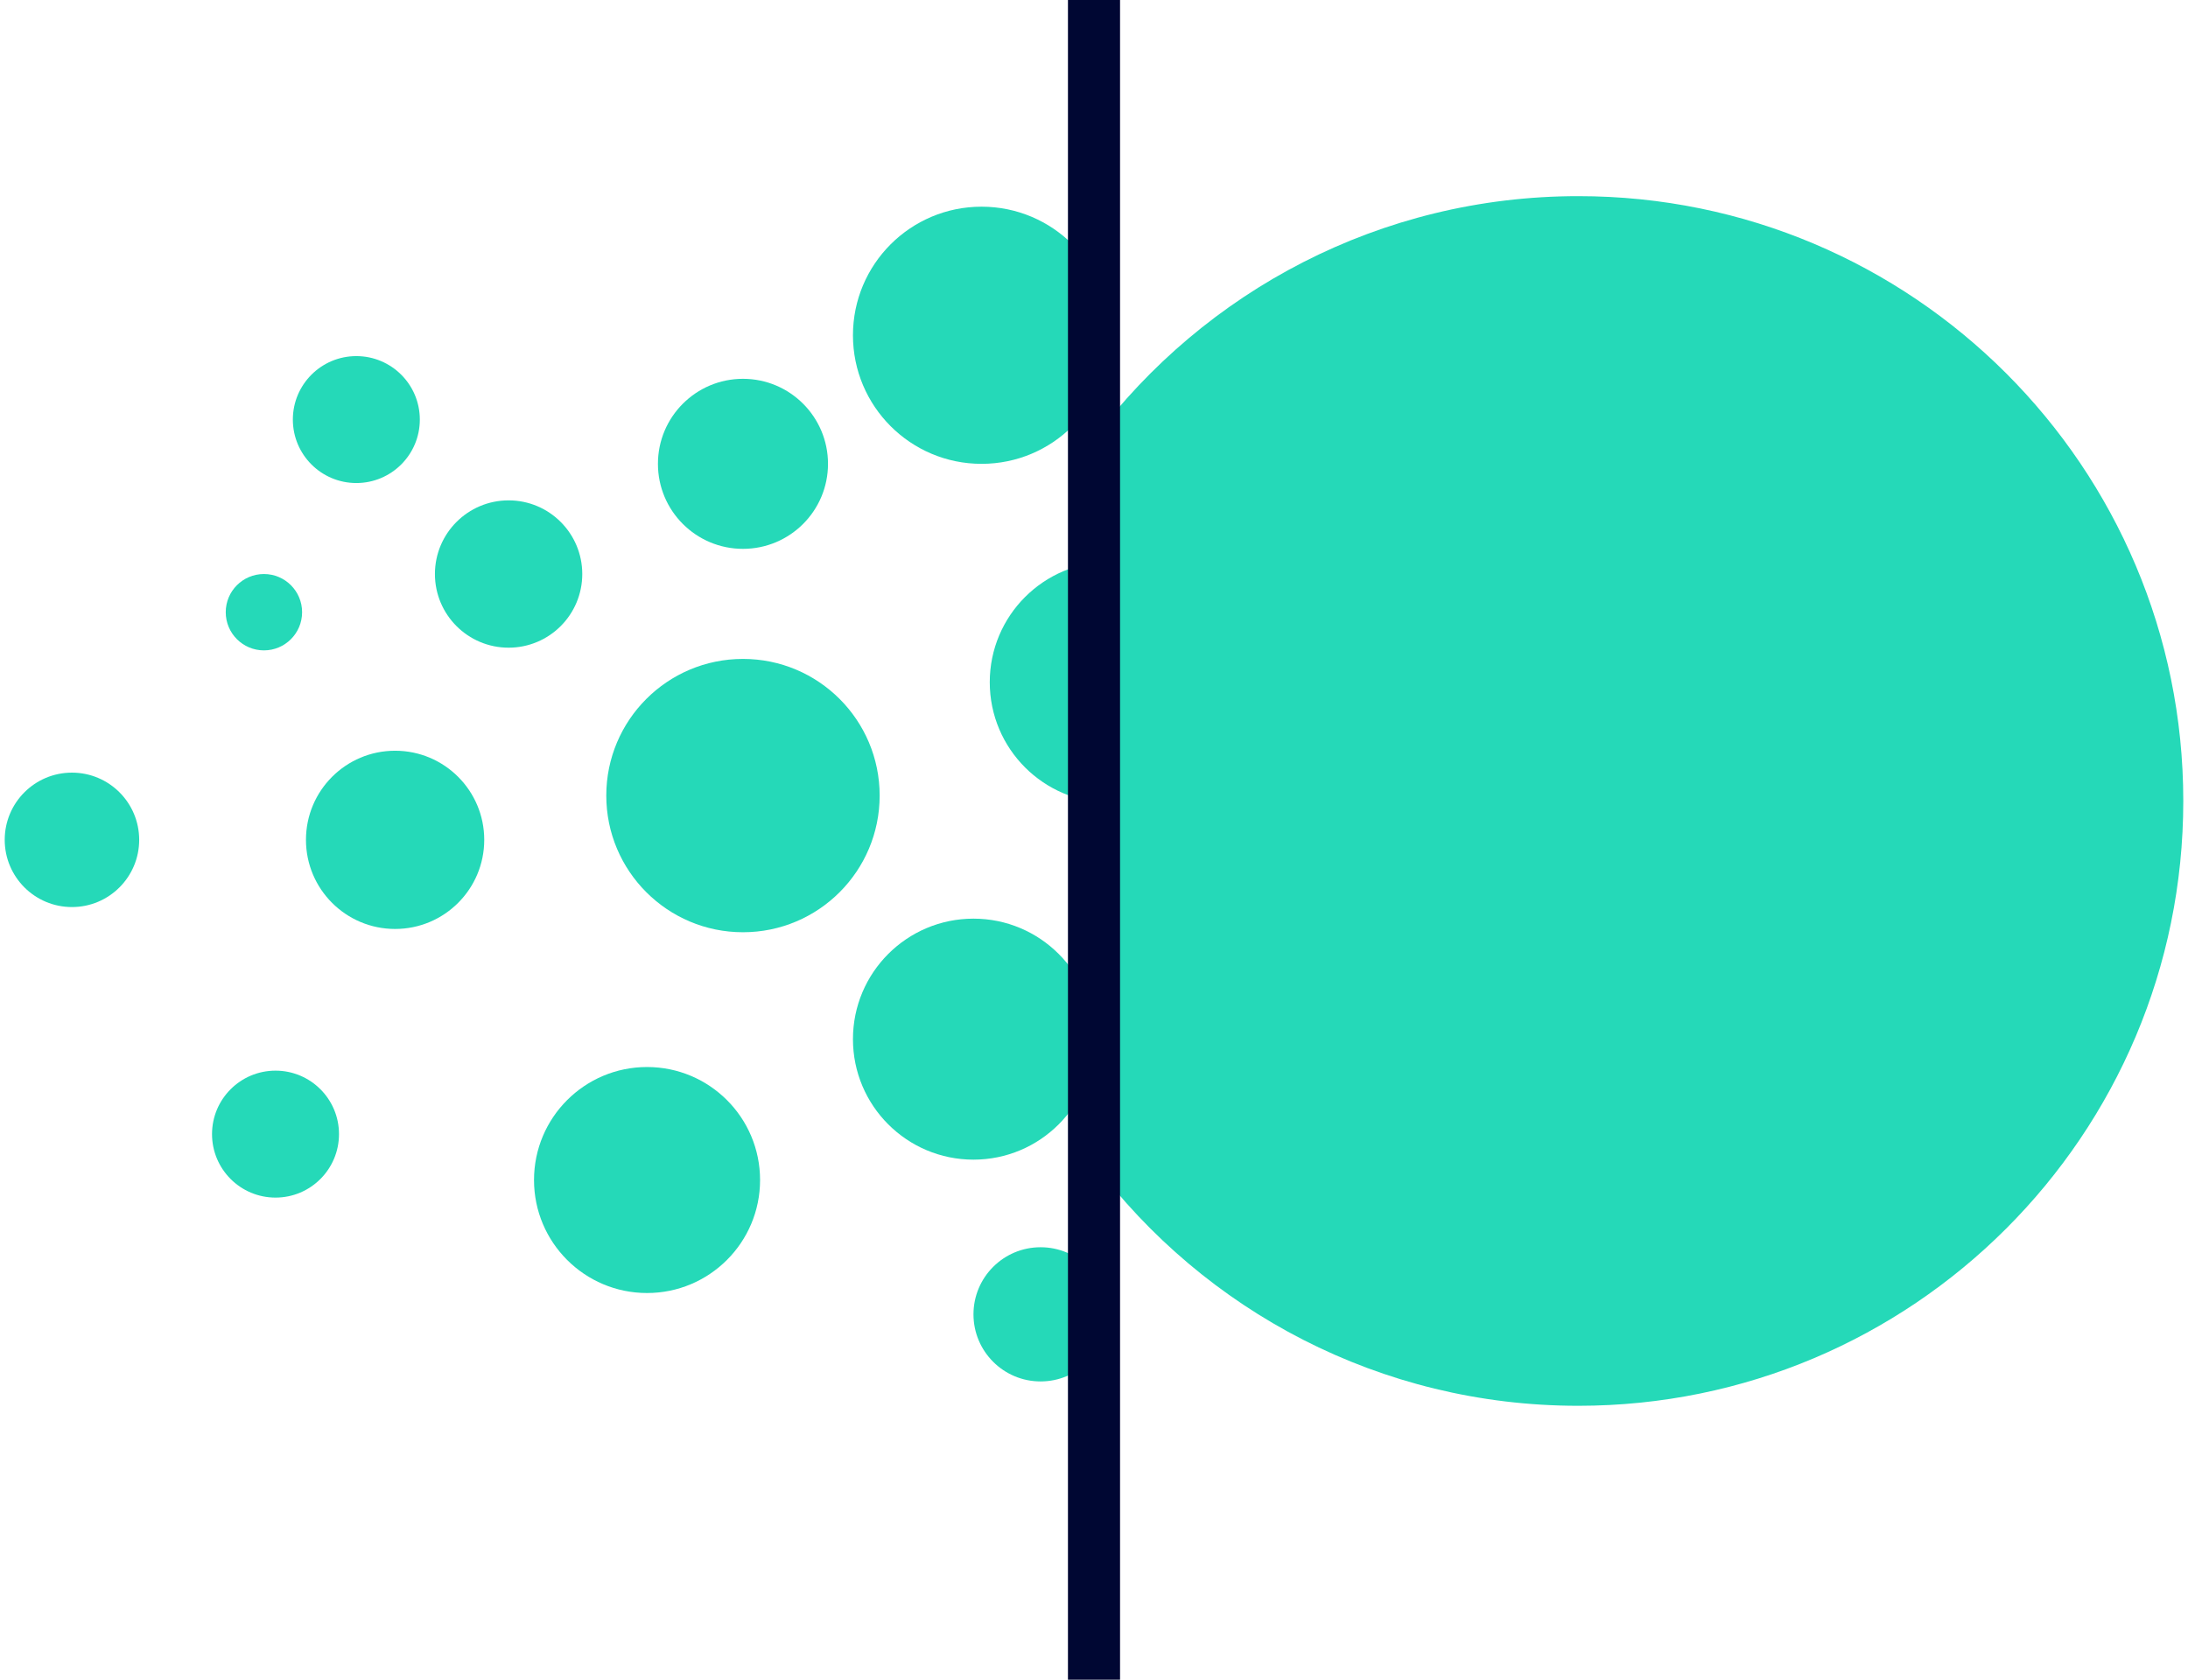
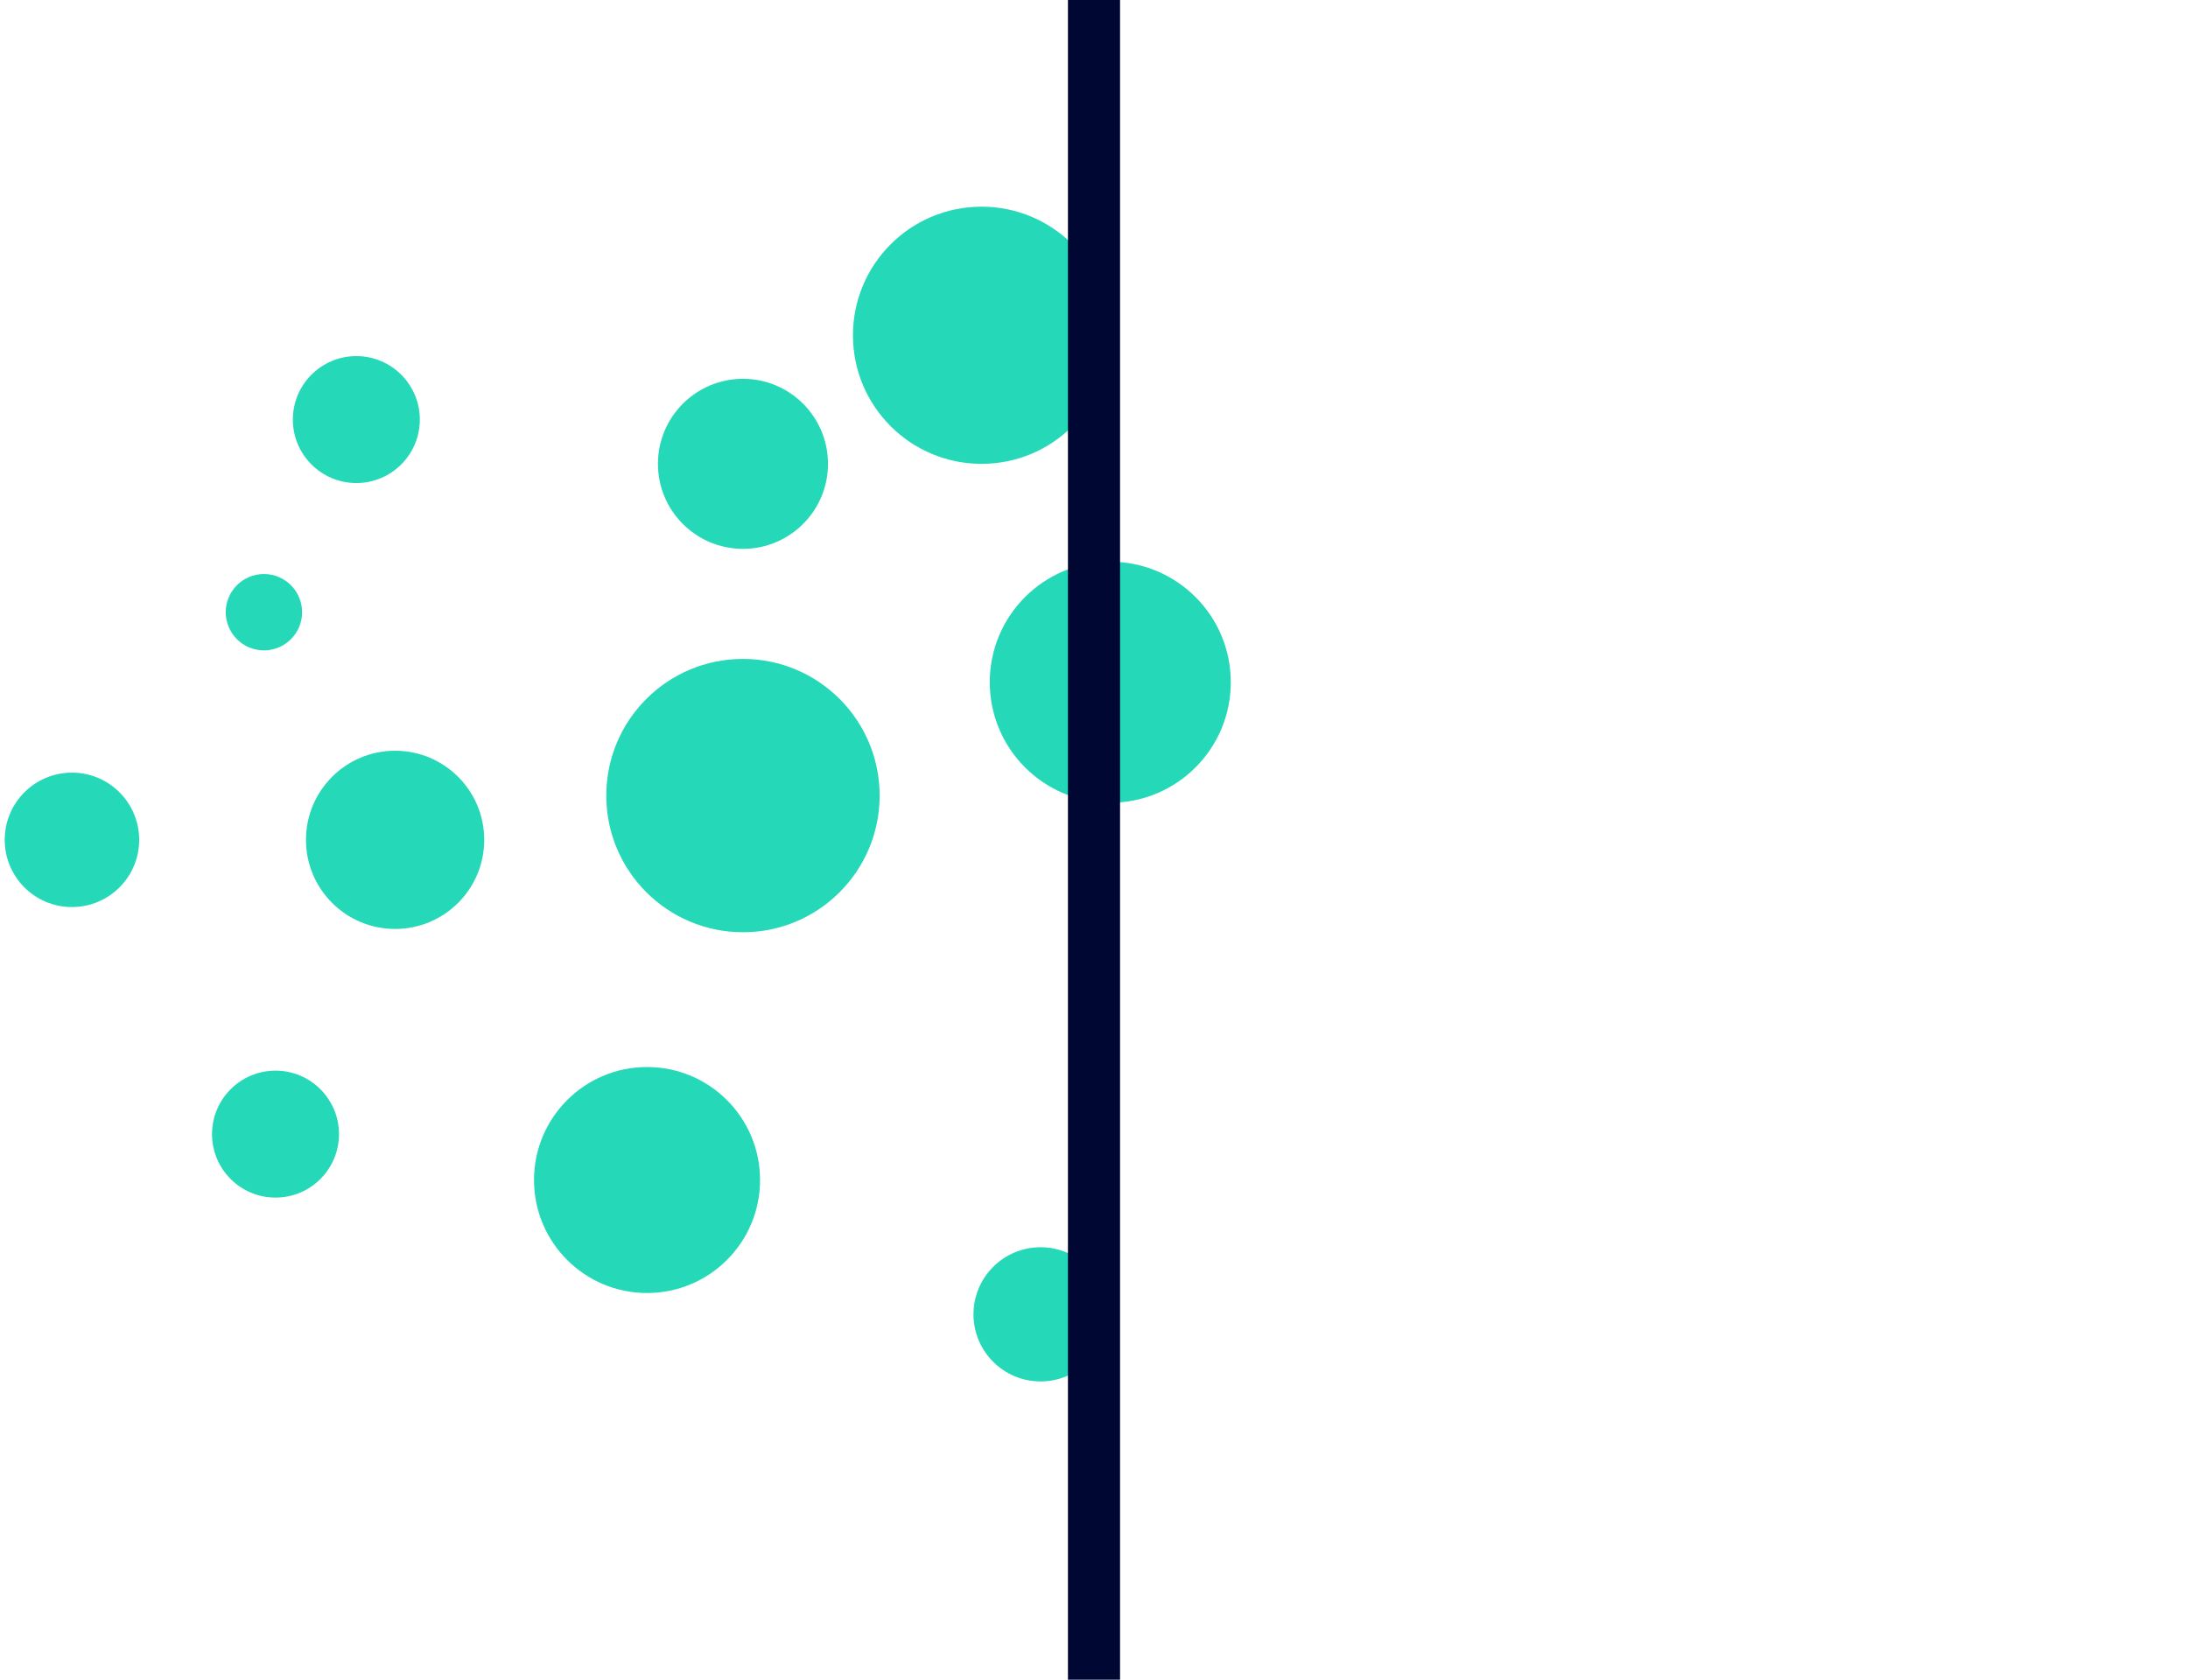
<svg xmlns="http://www.w3.org/2000/svg" width="168" height="129" viewBox="0 0 168 129" fill="none">
-   <path d="M84 89.358C92.472 100.653 105.971 107.965 121.187 107.965C146.845 107.965 167.638 87.172 167.638 61.514C167.638 35.856 146.845 15.064 121.187 15.064C105.98 15.064 92.481 22.375 84 33.671" fill="#25D9B8" />
  <path d="M75.367 35.623C80.82 35.623 85.241 31.201 85.241 25.748C85.241 20.294 80.82 15.873 75.367 15.873C69.913 15.873 65.492 20.294 65.492 25.748C65.492 31.201 69.913 35.623 75.367 35.623Z" fill="#25D9B8" />
-   <path d="M57.047 71.596C62.843 71.596 67.542 66.897 67.542 61.1C67.542 55.304 62.843 50.605 57.047 50.605C51.251 50.605 46.552 55.304 46.552 61.1C46.552 66.897 51.251 71.596 57.047 71.596Z" fill="#25D9B8" />
+   <path d="M57.047 71.596C62.843 71.596 67.542 66.897 67.542 61.1C67.542 55.304 62.843 50.605 57.047 50.605C51.251 50.605 46.552 55.304 46.552 61.1C46.552 66.897 51.251 71.596 57.047 71.596" fill="#25D9B8" />
  <path d="M85.25 61.649C90.361 61.649 94.504 57.506 94.504 52.395C94.504 47.284 90.361 43.141 85.25 43.141C80.139 43.141 75.996 47.284 75.996 52.395C75.996 57.506 80.139 61.649 85.25 61.649Z" fill="#25D9B8" />
-   <path d="M74.746 89.061C79.857 89.061 84 84.918 84 79.807C84 74.696 79.857 70.552 74.746 70.552C69.635 70.552 65.492 74.696 65.492 79.807C65.492 84.918 69.635 89.061 74.746 89.061Z" fill="#25D9B8" />
-   <path d="M39.052 49.742C42.176 49.742 44.708 47.209 44.708 44.085C44.708 40.961 42.176 38.428 39.052 38.428C35.927 38.428 33.395 40.961 33.395 44.085C33.395 47.209 35.927 49.742 39.052 49.742Z" fill="#25D9B8" />
  <path d="M30.337 71.344C34.117 71.344 37.181 68.28 37.181 64.5C37.181 60.72 34.117 57.656 30.337 57.656C26.557 57.656 23.493 60.72 23.493 64.5C23.493 68.28 26.557 71.344 30.337 71.344Z" fill="#25D9B8" />
  <path d="M57.047 42.152C60.653 42.152 63.576 39.228 63.576 35.623C63.576 32.017 60.653 29.093 57.047 29.093C53.441 29.093 50.518 32.017 50.518 35.623C50.518 39.228 53.441 42.152 57.047 42.152Z" fill="#25D9B8" />
  <path d="M79.899 106.094C82.745 106.094 85.052 103.787 85.052 100.941C85.052 98.095 82.745 95.788 79.899 95.788C77.053 95.788 74.746 98.095 74.746 100.941C74.746 103.787 77.053 106.094 79.899 106.094Z" fill="#25D9B8" />
  <path d="M49.681 99.304C54.474 99.304 58.36 95.419 58.36 90.626C58.36 85.832 54.474 81.947 49.681 81.947C44.888 81.947 41.003 85.832 41.003 90.626C41.003 95.419 44.888 99.304 49.681 99.304Z" fill="#25D9B8" />
  <path d="M5.524 69.662C8.375 69.662 10.687 67.351 10.687 64.5C10.687 61.649 8.375 59.338 5.524 59.338C2.673 59.338 0.362 61.649 0.362 64.5C0.362 67.351 2.673 69.662 5.524 69.662Z" fill="#25D9B8" />
  <path d="M27.36 37.097C30.052 37.097 32.235 34.915 32.235 32.223C32.235 29.531 30.052 27.349 27.36 27.349C24.668 27.349 22.486 29.531 22.486 32.223C22.486 34.915 24.668 37.097 27.36 37.097Z" fill="#25D9B8" />
  <path d="M21.155 91.975C23.847 91.975 26.029 89.792 26.029 87.1C26.029 84.408 23.847 82.226 21.155 82.226C18.463 82.226 16.28 84.408 16.28 87.1C16.28 89.792 18.463 91.975 21.155 91.975Z" fill="#25D9B8" />
  <path d="M20.265 49.949C21.884 49.949 23.196 48.636 23.196 47.017C23.196 45.398 21.884 44.085 20.265 44.085C18.645 44.085 17.333 45.398 17.333 47.017C17.333 48.636 18.645 49.949 20.265 49.949Z" fill="#25D9B8" />
  <path d="M84 0V129" stroke="#000733" stroke-width="4" stroke-miterlimit="10" />
</svg>